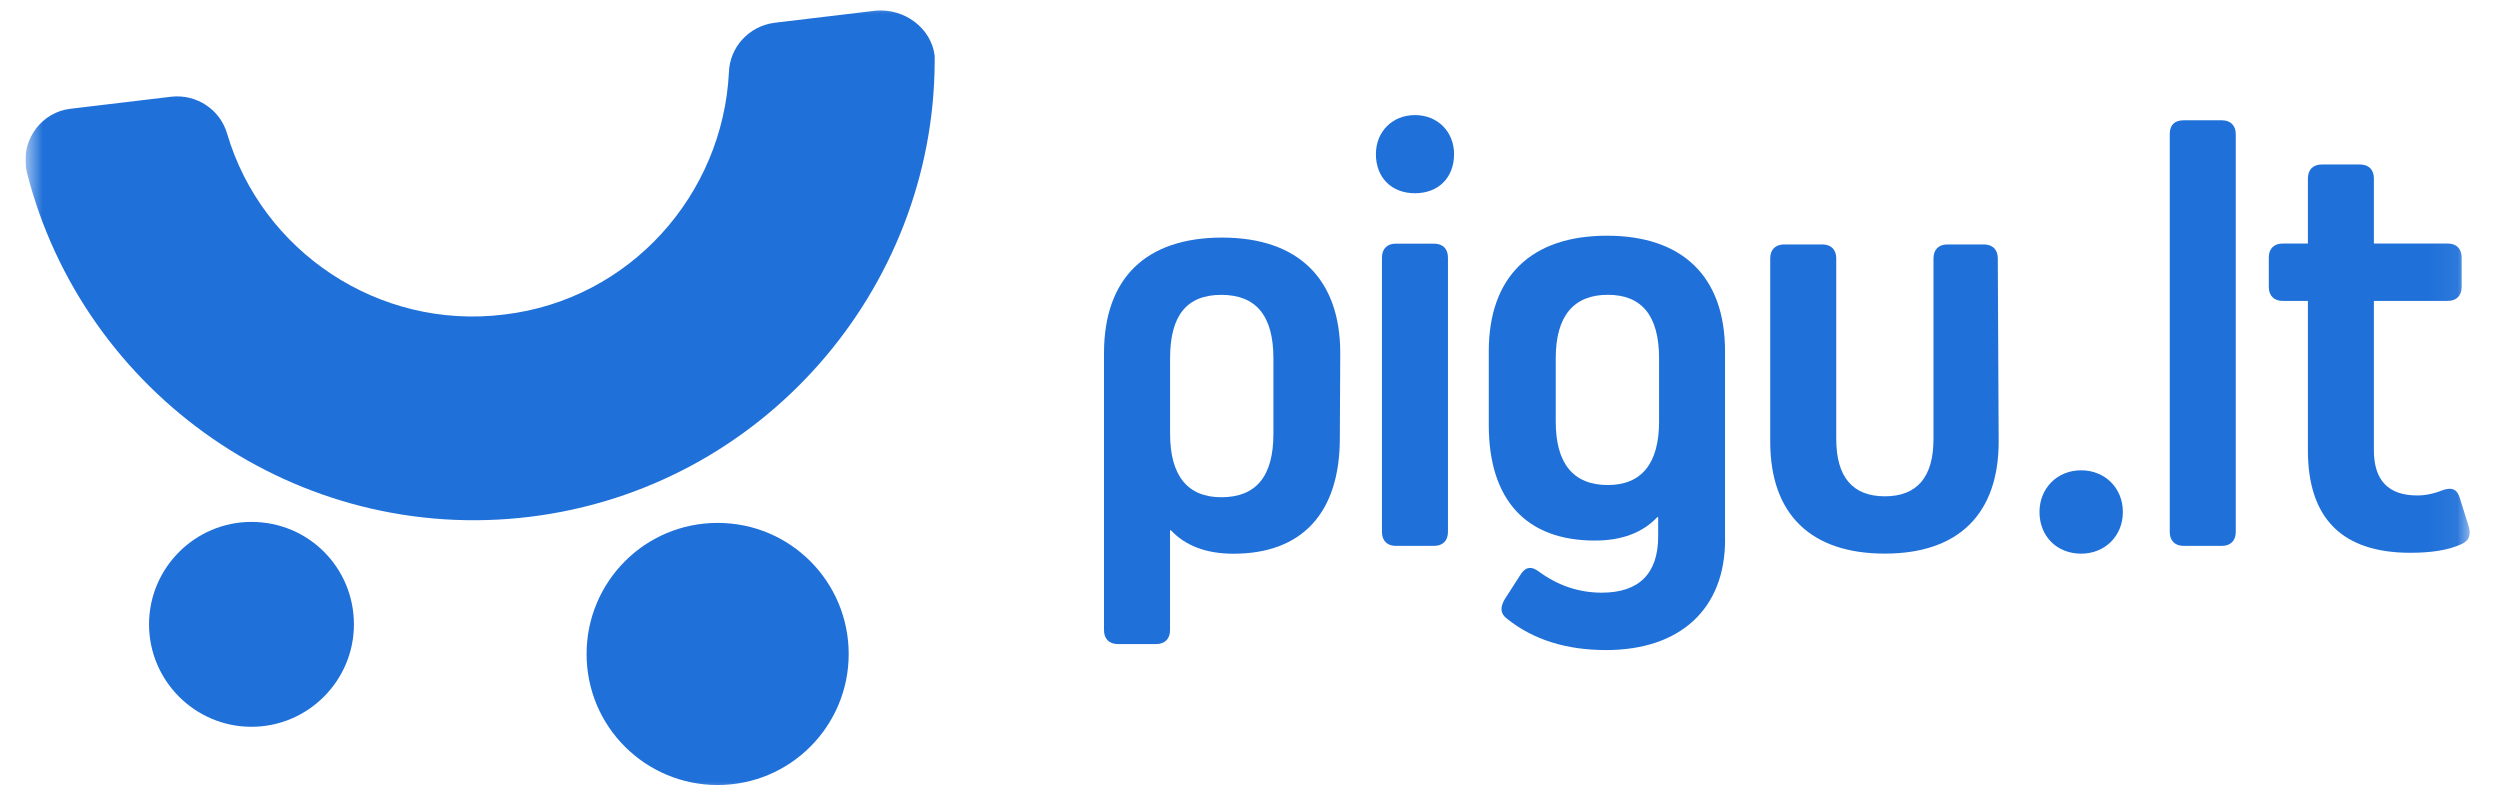
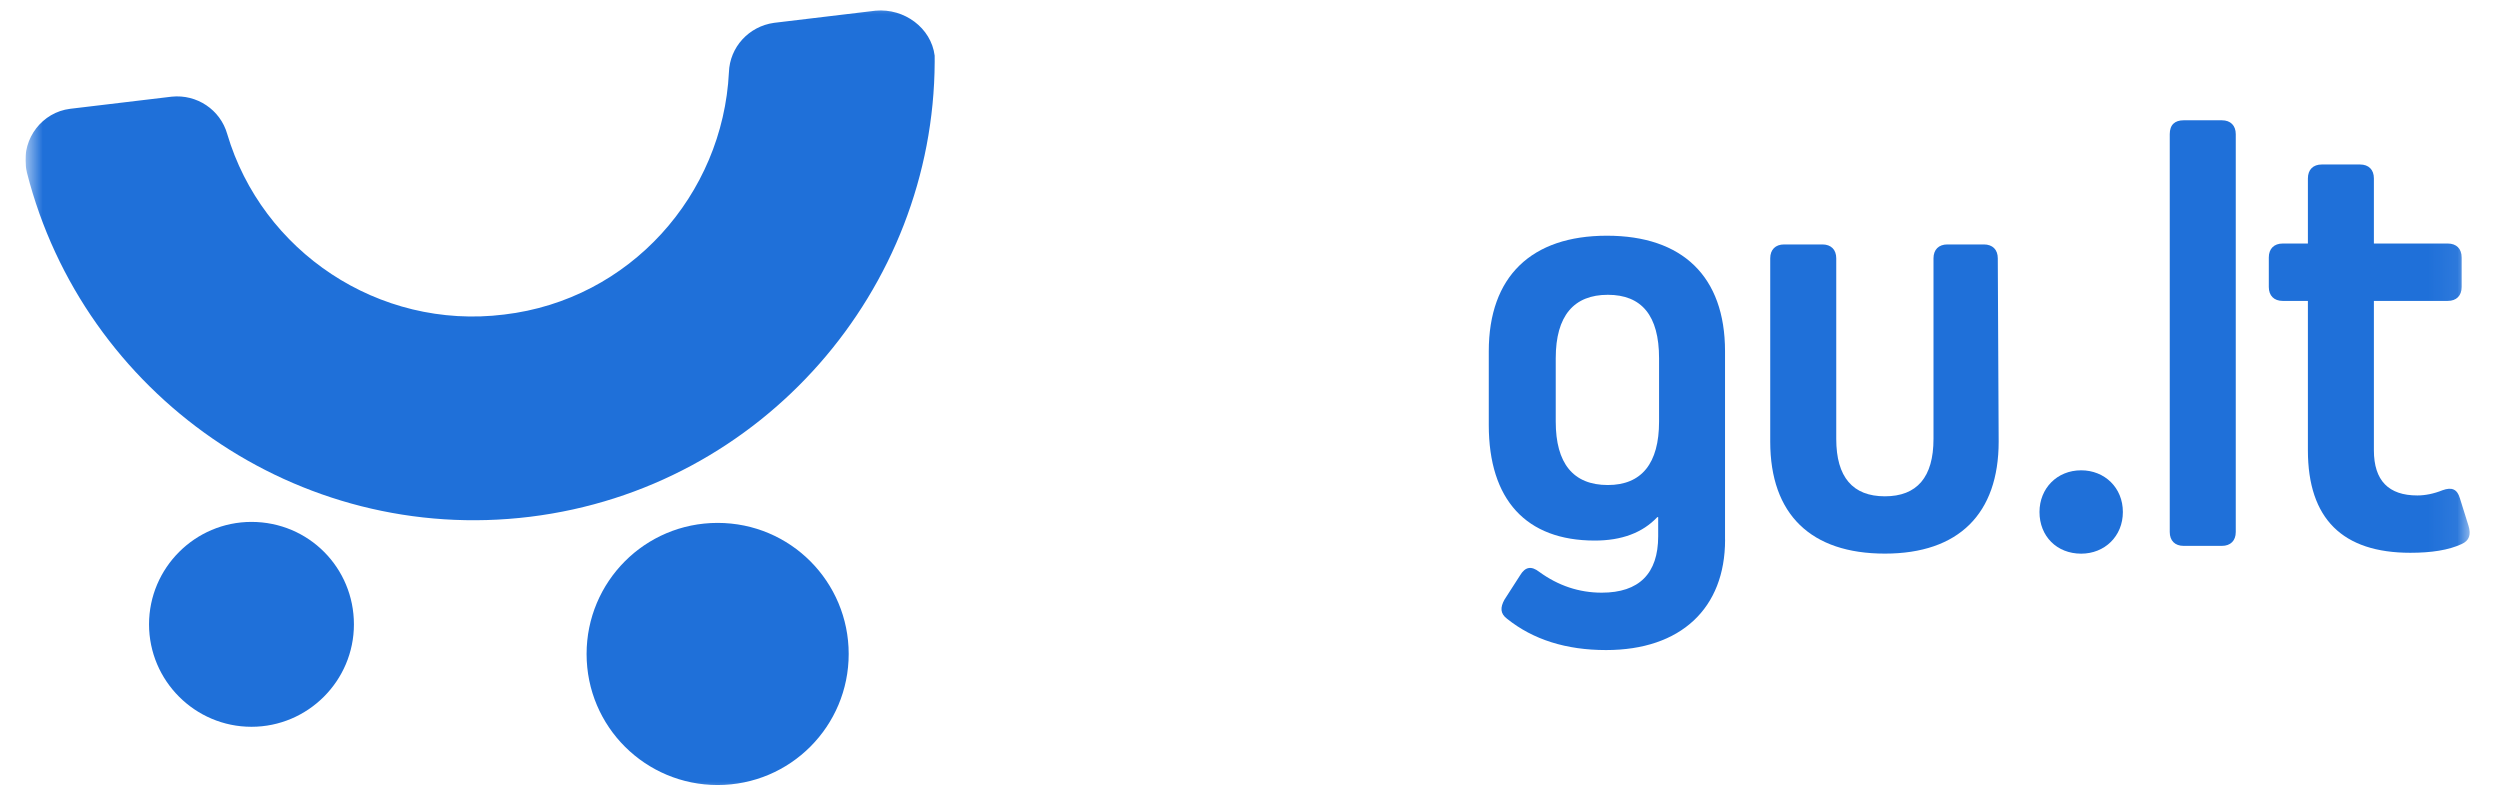
<svg xmlns="http://www.w3.org/2000/svg" width="88" height="28" viewBox="0 0 88 28" fill="none">
  <g clip-path="url(#clip0_20832_160425)">
    <mask id="mask0_20832_160425" style="mask-type:luminance" maskUnits="userSpaceOnUse" x="0" y="-1" width="87" height="29">
      <path d="M86.932 -0.001H0.895V27.999H86.932V-0.001Z" fill="white" />
    </mask>
    <g mask="url(#mask0_20832_160425)">
      <path d="M32.9 1.958C32.777 0.981 31.83 0.285 30.821 0.376L27.246 0.804C26.36 0.927 25.687 1.659 25.658 2.546C25.443 6.855 22.175 10.551 17.745 11.072C13.315 11.622 9.219 8.841 7.998 4.716C7.754 3.861 6.928 3.311 6.042 3.403L2.467 3.83C1.488 3.951 0.786 4.868 0.908 5.846C0.913 5.91 0.935 6.011 0.949 6.08C2.936 13.872 10.472 19.199 18.662 18.19C26.85 17.182 32.87 10.181 32.901 2.176C32.903 2.063 32.903 2.037 32.9 1.958Z" fill="#1F70D9" />
      <path d="M12.458 21.977C12.458 23.964 10.839 25.583 8.852 25.583C6.866 25.583 5.246 23.964 5.246 21.977C5.246 19.991 6.866 18.371 8.852 18.371C10.87 18.373 12.458 19.991 12.458 21.977Z" fill="#1F70D9" />
      <path d="M29.874 23.02C29.874 25.556 27.827 27.633 25.261 27.633C22.724 27.633 20.648 25.586 20.648 23.02C20.648 20.483 22.695 18.406 25.261 18.406C27.827 18.406 29.874 20.483 29.874 23.02Z" fill="#1F70D9" />
-       <path d="M47.162 15.425C47.162 18.055 45.833 19.491 43.417 19.491C42.469 19.491 41.735 19.216 41.216 18.666H41.185V22.182C41.185 22.488 41.002 22.671 40.696 22.671H39.351C39.045 22.671 38.861 22.488 38.861 22.182V12.43C38.861 9.8 40.329 8.363 43.019 8.363C45.679 8.363 47.177 9.8 47.177 12.43L47.162 15.425ZM44.824 12.611C44.824 11.113 44.213 10.379 42.99 10.379C41.767 10.379 41.187 11.113 41.187 12.611V15.271C41.187 16.738 41.798 17.503 42.99 17.503C44.213 17.503 44.824 16.769 44.824 15.271V12.611Z" fill="#1F70D9" />
-       <path d="M49.807 4.051C50.602 4.051 51.183 4.632 51.183 5.426C51.183 6.252 50.633 6.802 49.807 6.802C48.982 6.802 48.432 6.252 48.432 5.426C48.432 4.632 49.013 4.051 49.807 4.051ZM49.134 19.215C48.828 19.215 48.645 19.032 48.645 18.726V9.065C48.645 8.759 48.828 8.576 49.134 8.576H50.479C50.785 8.576 50.968 8.759 50.968 9.065V18.726C50.968 19.032 50.785 19.215 50.479 19.215H49.134Z" fill="#1F70D9" />
      <path d="M60.723 18.999C60.723 21.414 59.164 22.882 56.534 22.882C55.127 22.882 53.966 22.515 53.049 21.781C52.805 21.598 52.805 21.383 52.957 21.108L53.507 20.252C53.691 19.945 53.905 19.916 54.181 20.129C54.853 20.618 55.587 20.862 56.381 20.862C57.697 20.862 58.368 20.189 58.368 18.876V18.203H58.337C57.818 18.753 57.084 19.028 56.136 19.028C53.72 19.028 52.405 17.592 52.405 14.962V12.363C52.405 9.733 53.904 8.297 56.563 8.297C59.223 8.297 60.721 9.733 60.721 12.363V18.999H60.723ZM58.399 14.841V12.609C58.399 11.11 57.788 10.377 56.596 10.377C55.404 10.377 54.762 11.11 54.762 12.609V14.841C54.762 16.308 55.373 17.073 56.596 17.073C57.788 17.073 58.399 16.308 58.399 14.841Z" fill="#1F70D9" />
      <path d="M70.353 15.544C70.353 18.082 68.947 19.487 66.348 19.487C63.749 19.487 62.312 18.112 62.312 15.544V9.093C62.312 8.787 62.496 8.604 62.802 8.604H64.147C64.453 8.604 64.636 8.787 64.636 9.093V15.452C64.636 16.797 65.218 17.47 66.348 17.47C67.478 17.47 68.059 16.797 68.059 15.452V9.093C68.059 8.787 68.242 8.604 68.549 8.604H69.832C70.139 8.604 70.322 8.787 70.322 9.093L70.353 15.544Z" fill="#1F70D9" />
      <path d="M71.79 18.022C71.79 17.197 72.401 16.555 73.257 16.555C74.083 16.555 74.725 17.166 74.725 18.022C74.725 18.878 74.083 19.489 73.257 19.489C72.401 19.489 71.79 18.877 71.79 18.022Z" fill="#1F70D9" />
      <path d="M76.865 19.215C76.558 19.215 76.375 19.032 76.375 18.726V4.724C76.375 4.388 76.558 4.234 76.865 4.234H78.209C78.516 4.234 78.699 4.418 78.699 4.724V18.726C78.699 19.032 78.516 19.215 78.209 19.215H76.865Z" fill="#1F70D9" />
      <path d="M86.892 18.509C86.984 18.816 86.924 19.029 86.649 19.151C86.19 19.366 85.579 19.458 84.846 19.458C82.461 19.458 81.238 18.265 81.238 15.85V10.592H80.352C80.046 10.592 79.862 10.408 79.862 10.102V9.062C79.862 8.756 80.046 8.572 80.352 8.572H81.238V6.28C81.238 5.973 81.421 5.79 81.727 5.79H83.072C83.379 5.79 83.561 5.973 83.561 6.28V8.572H86.161C86.467 8.572 86.65 8.756 86.65 9.062V10.102C86.65 10.408 86.467 10.592 86.161 10.592H83.561V15.85C83.561 16.919 84.081 17.44 85.09 17.44C85.364 17.44 85.671 17.38 85.975 17.257C86.311 17.134 86.495 17.226 86.586 17.532L86.892 18.509Z" fill="#1F70D9" />
    </g>
  </g>
  <defs>
    <clipPath id="clip0_20832_160425">
      <rect width="86.21" height="28" fill="white" transform="translate(0.895)" />
    </clipPath>
  </defs>
</svg>